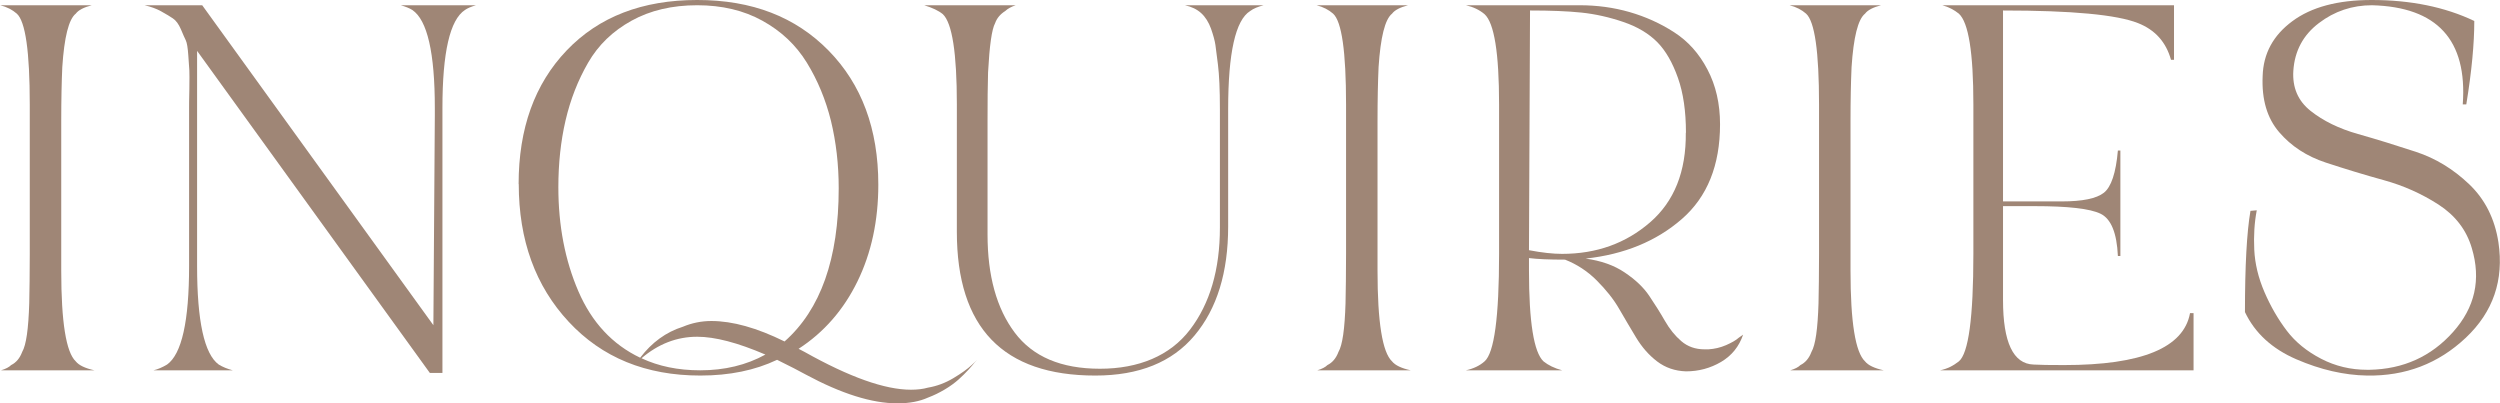
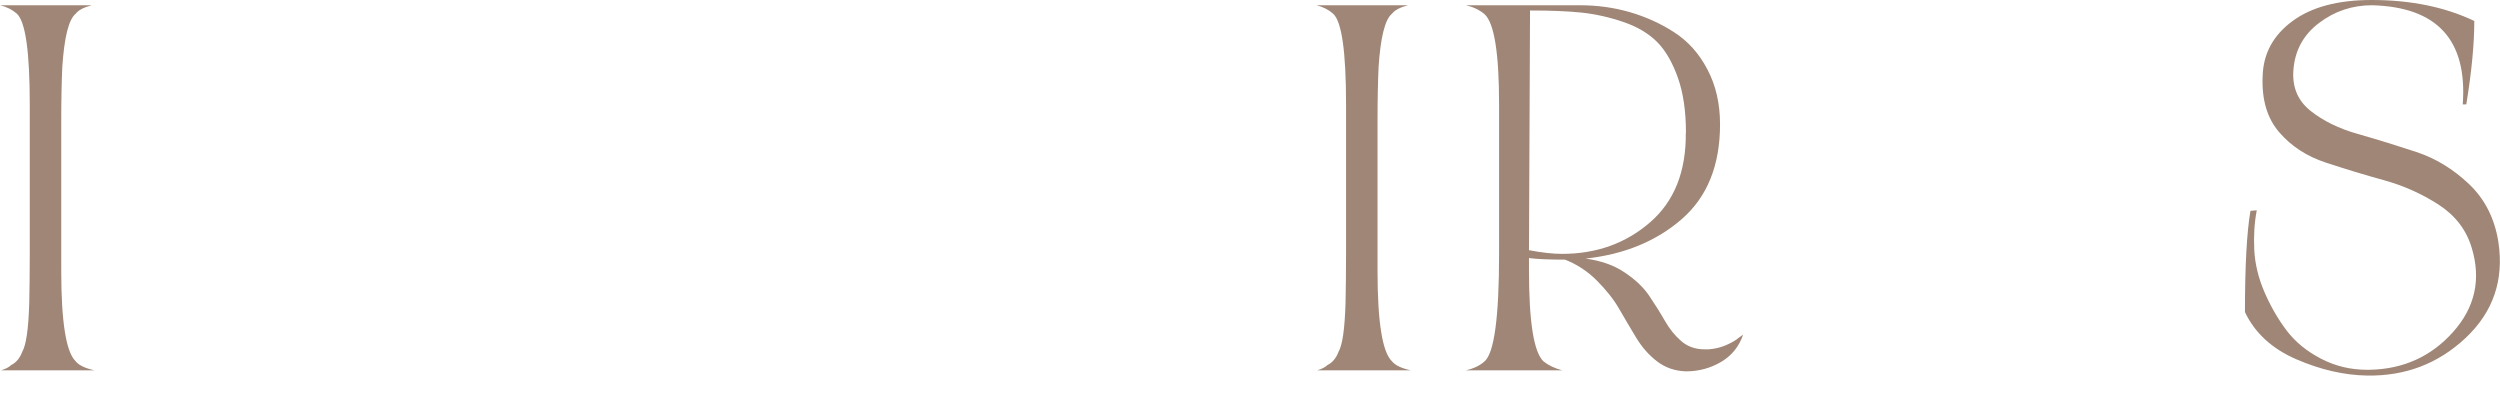
<svg xmlns="http://www.w3.org/2000/svg" id="_レイヤー_2" width="190.65" height="30.76" viewBox="0 0 190.65 30.76">
  <defs>
    <style>.cls-1{fill:#9f8676;stroke-width:0px;}</style>
  </defs>
  <g id="text">
    <path class="cls-1" d="M7,.4c-.61.16-1.02.37-1.22.64-.54.43-.88,1.79-1.03,4.08-.05,1.12-.08,2.49-.08,4.12v11.4c0,3.92.37,6.23,1.11,6.92.23.29.7.52,1.42.68H.08c.36-.11.61-.24.77-.4.38-.19.66-.52.84-1,.31-.53.48-1.77.54-3.72.02-.99.04-2.24.04-3.76V7.96c0-4.03-.33-6.33-.99-6.92-.33-.29-.75-.51-1.26-.64h7Z" />
-     <path class="cls-1" d="M36.3.4c-.38.11-.66.23-.84.36-1.15.75-1.72,3.24-1.72,7.48v20.2h-.96L15.03,3.88v16.4c0,4.21.55,6.72,1.65,7.52.31.19.66.33,1.07.44h-6.04c.33-.08.68-.23,1.03-.44,1.12-.8,1.68-3.31,1.68-7.52v-12.04c0-.21,0-.69.02-1.44.01-.75.01-1.22,0-1.42-.01-.2-.04-.59-.08-1.16-.04-.57-.1-.95-.19-1.14-.09-.19-.22-.47-.38-.86-.17-.39-.37-.66-.61-.82-.24-.16-.54-.34-.9-.54-.36-.2-.78-.35-1.26-.46h4.4l17.63,24.4.11-16v-.56c0-4.21-.57-6.71-1.72-7.48-.2-.13-.5-.25-.88-.36h5.74Z" />
-     <path class="cls-1" d="M39.55,14.04c0-4.24,1.22-7.64,3.67-10.2,2.45-2.56,5.76-3.84,9.95-3.84s7.5,1.29,10.02,3.86c2.52,2.57,3.79,5.98,3.79,10.22,0,2.75-.53,5.21-1.59,7.38-1.06,2.17-2.56,3.89-4.49,5.14l.46.24c3.42,1.92,6.12,2.88,8.11,2.88.48,0,.92-.05,1.3-.16.66-.11,1.31-.35,1.93-.72s1.09-.71,1.4-1l.42-.4-.19.2c-.1.13-.26.32-.48.56-.22.24-.47.49-.75.74-.28.25-.63.51-1.05.76-.42.25-.85.46-1.28.62-.64.29-1.42.44-2.33.44-1.94,0-4.27-.73-7-2.2-.48-.27-1.21-.64-2.18-1.12-1.68.8-3.63,1.2-5.85,1.2-4.16,0-7.5-1.37-10.04-4.1-2.54-2.73-3.81-6.23-3.81-10.5ZM53.17.4c-1.91,0-3.58.39-5.01,1.18-1.43.79-2.53,1.85-3.31,3.2-.78,1.35-1.35,2.81-1.72,4.4-.37,1.59-.55,3.29-.55,5.1,0,2.93.51,5.58,1.53,7.94,1.02,2.36,2.59,4.05,4.71,5.06.89-1.17,1.98-1.96,3.25-2.36.69-.29,1.42-.44,2.18-.44,1.61,0,3.47.52,5.58,1.56,2.75-2.43,4.13-6.32,4.13-11.68,0-1.81-.2-3.53-.59-5.14-.4-1.61-1.01-3.09-1.84-4.44s-1.96-2.41-3.39-3.2c-1.43-.79-3.09-1.18-4.97-1.18ZM48.92,27.32c1.3.61,2.79.92,4.48.92,1.86,0,3.52-.4,4.97-1.2-2.12-.91-3.85-1.36-5.2-1.36-1.56,0-2.97.55-4.25,1.64Z" />
-     <path class="cls-1" d="M77.46.4c-.33.11-.6.25-.8.44-.38.24-.64.55-.77.92-.26.48-.43,1.73-.54,3.76-.03.99-.04,2.23-.04,3.72v8.64c0,3.15.69,5.64,2.07,7.48,1.38,1.84,3.54,2.76,6.5,2.76s5.35-.99,6.87-2.98c1.52-1.99,2.28-4.58,2.28-7.78v-9.04c0-1.47-.05-2.6-.15-3.4-.08-.64-.14-1.13-.19-1.48-.05-.35-.17-.77-.34-1.26-.18-.49-.43-.89-.75-1.18-.32-.29-.73-.49-1.24-.6h6.01c-.43.11-.78.25-1.03.44-1.12.69-1.68,3.19-1.68,7.48v8.96c0,3.49-.85,6.26-2.56,8.3-1.71,2.04-4.23,3.06-7.57,3.06-7.04,0-10.56-3.65-10.56-10.96V7.96c0-3.92-.36-6.21-1.07-6.88-.33-.27-.8-.49-1.42-.68h7Z" />
    <path class="cls-1" d="M107.38.4c-.61.16-1.02.37-1.22.64-.54.43-.88,1.79-1.03,4.08-.05,1.12-.08,2.49-.08,4.12v11.4c0,3.92.37,6.23,1.11,6.92.23.29.7.52,1.42.68h-7.12c.36-.11.61-.24.77-.4.38-.19.66-.52.84-1,.31-.53.48-1.77.54-3.72.02-.99.04-2.24.04-3.76V7.96c0-4.03-.33-6.33-.99-6.92-.33-.29-.75-.51-1.26-.64h7Z" />
-     <path class="cls-1" d="M120.46.4c1.33,0,2.59.17,3.81.52,1.21.35,2.35.86,3.4,1.54,1.06.68,1.91,1.63,2.54,2.84.64,1.21.96,2.61.96,4.18,0,3.12-.97,5.53-2.91,7.22-1.94,1.69-4.39,2.7-7.34,3.02,1.17.16,2.17.51,2.98,1.06.82.55,1.44,1.14,1.87,1.78.43.64.83,1.27,1.19,1.9.36.63.78,1.15,1.26,1.56.48.41,1.07.62,1.76.62h.31c.46-.03.9-.13,1.34-.32.43-.19.75-.37.96-.56l.34-.24c-.31.91-.87,1.6-1.68,2.08-.82.48-1.71.72-2.68.72-.84-.03-1.57-.28-2.2-.76-.63-.48-1.15-1.08-1.59-1.8-.43-.72-.87-1.45-1.3-2.2-.43-.75-1.01-1.47-1.72-2.18-.71-.71-1.52-1.23-2.41-1.58-1.22,0-2.14-.04-2.75-.12v.96c0,3.92.37,6.23,1.11,6.92.36.29.83.52,1.42.68h-7.34c.59-.13,1.06-.36,1.42-.68.74-.64,1.11-3.37,1.11-8.2V7.96c0-3.92-.37-6.21-1.11-6.88-.38-.32-.85-.55-1.42-.68h8.68ZM128.57,10.12c0-1.63-.2-3.02-.61-4.18-.41-1.16-.93-2.07-1.57-2.72-.64-.65-1.5-1.17-2.58-1.54-1.08-.37-2.16-.61-3.21-.72-1.06-.11-2.37-.16-3.92-.16l-.08,18.28c.99.19,1.84.28,2.52.28,2.63,0,4.86-.8,6.71-2.4,1.85-1.6,2.76-3.88,2.73-6.84Z" />
-     <path class="cls-1" d="M143.45.4c-.61.16-1.02.37-1.22.64-.54.43-.88,1.79-1.03,4.08-.05,1.12-.08,2.49-.08,4.12v11.4c0,3.92.37,6.23,1.11,6.92.23.29.7.52,1.42.68h-7.12c.36-.11.61-.24.77-.4.38-.19.66-.52.84-1,.31-.53.48-1.77.54-3.72.02-.99.04-2.24.04-3.76V7.96c0-4.03-.33-6.33-.99-6.92-.33-.29-.75-.51-1.26-.64h7Z" />
-     <path class="cls-1" d="M147.96,28.24c.51-.11.98-.33,1.42-.68.74-.61,1.11-3.35,1.11-8.2V7.96c0-3.95-.37-6.25-1.11-6.92-.36-.29-.78-.51-1.26-.64h17.67v4.16h-.23c-.38-1.36-1.22-2.29-2.52-2.8-1.61-.64-5.04-.96-10.29-.96v14.56h4.48c1.58,0,2.65-.22,3.21-.66.56-.44.92-1.51,1.07-3.22h.19v8.04h-.19c-.08-1.76-.52-2.83-1.32-3.22-.8-.39-2.48-.58-5.03-.58h-2.41v7.16c0,3.23.78,4.87,2.33,4.92.46.03,1.24.04,2.33.04,5.92,0,9.12-1.32,9.6-3.96h.27v4.36h-19.32Z" />
+     <path class="cls-1" d="M120.46.4c1.33,0,2.59.17,3.81.52,1.21.35,2.35.86,3.4,1.54,1.06.68,1.91,1.63,2.54,2.84.64,1.21.96,2.61.96,4.18,0,3.12-.97,5.53-2.91,7.22-1.94,1.69-4.39,2.7-7.34,3.02,1.17.16,2.17.51,2.98,1.06.82.55,1.44,1.14,1.87,1.78.43.64.83,1.27,1.19,1.9.36.63.78,1.15,1.26,1.56.48.41,1.07.62,1.76.62h.31c.46-.03.9-.13,1.34-.32.43-.19.75-.37.96-.56l.34-.24c-.31.91-.87,1.6-1.68,2.08-.82.48-1.71.72-2.68.72-.84-.03-1.57-.28-2.2-.76-.63-.48-1.15-1.08-1.59-1.8-.43-.72-.87-1.45-1.3-2.2-.43-.75-1.01-1.47-1.72-2.18-.71-.71-1.52-1.23-2.41-1.58-1.22,0-2.14-.04-2.75-.12v.96c0,3.92.37,6.23,1.11,6.92.36.29.83.52,1.42.68h-7.34c.59-.13,1.06-.36,1.42-.68.74-.64,1.11-3.37,1.11-8.2V7.96c0-3.92-.37-6.21-1.11-6.88-.38-.32-.85-.55-1.42-.68h8.68M128.57,10.12c0-1.63-.2-3.02-.61-4.18-.41-1.16-.93-2.07-1.57-2.72-.64-.65-1.5-1.17-2.58-1.54-1.08-.37-2.16-.61-3.21-.72-1.06-.11-2.37-.16-3.92-.16l-.08,18.28c.99.19,1.84.28,2.52.28,2.63,0,4.86-.8,6.71-2.4,1.85-1.6,2.76-3.88,2.73-6.84Z" />
    <path class="cls-1" d="M172.1,16.04c-.18.93-.24,1.93-.19,3,.05,1.07.31,2.15.78,3.24.47,1.09,1.04,2.07,1.7,2.94.66.87,1.54,1.58,2.62,2.14,1.08.56,2.25.84,3.5.84h.19c2.58-.05,4.7-1.01,6.37-2.88,1.67-1.87,2.15-4,1.43-6.4-.41-1.39-1.26-2.49-2.54-3.32-1.29-.83-2.68-1.45-4.17-1.86-1.49-.41-2.96-.86-4.42-1.34s-2.64-1.25-3.56-2.32c-.92-1.07-1.34-2.49-1.26-4.28.05-1.71.8-3.1,2.26-4.18,1.45-1.08,3.47-1.62,6.04-1.62,2.98,0,5.6.53,7.84,1.6,0,1.73-.2,3.85-.61,6.36h-.27c.36-4.91-1.95-7.43-6.92-7.56-1.5,0-2.86.45-4.05,1.36-1.2.91-1.85,2.12-1.95,3.64-.08,1.28.36,2.3,1.32,3.06.96.76,2.16,1.35,3.61,1.76,1.45.41,2.93.87,4.42,1.36,1.49.49,2.84,1.31,4.05,2.46,1.21,1.15,1.96,2.63,2.24,4.44.43,2.88-.4,5.31-2.49,7.28-2.09,1.97-4.6,2.93-7.54,2.88-1.73-.03-3.53-.44-5.38-1.24-1.85-.8-3.16-2-3.92-3.6,0-3.52.14-6.09.42-7.72l.46-.04Z" />
  </g>
</svg>